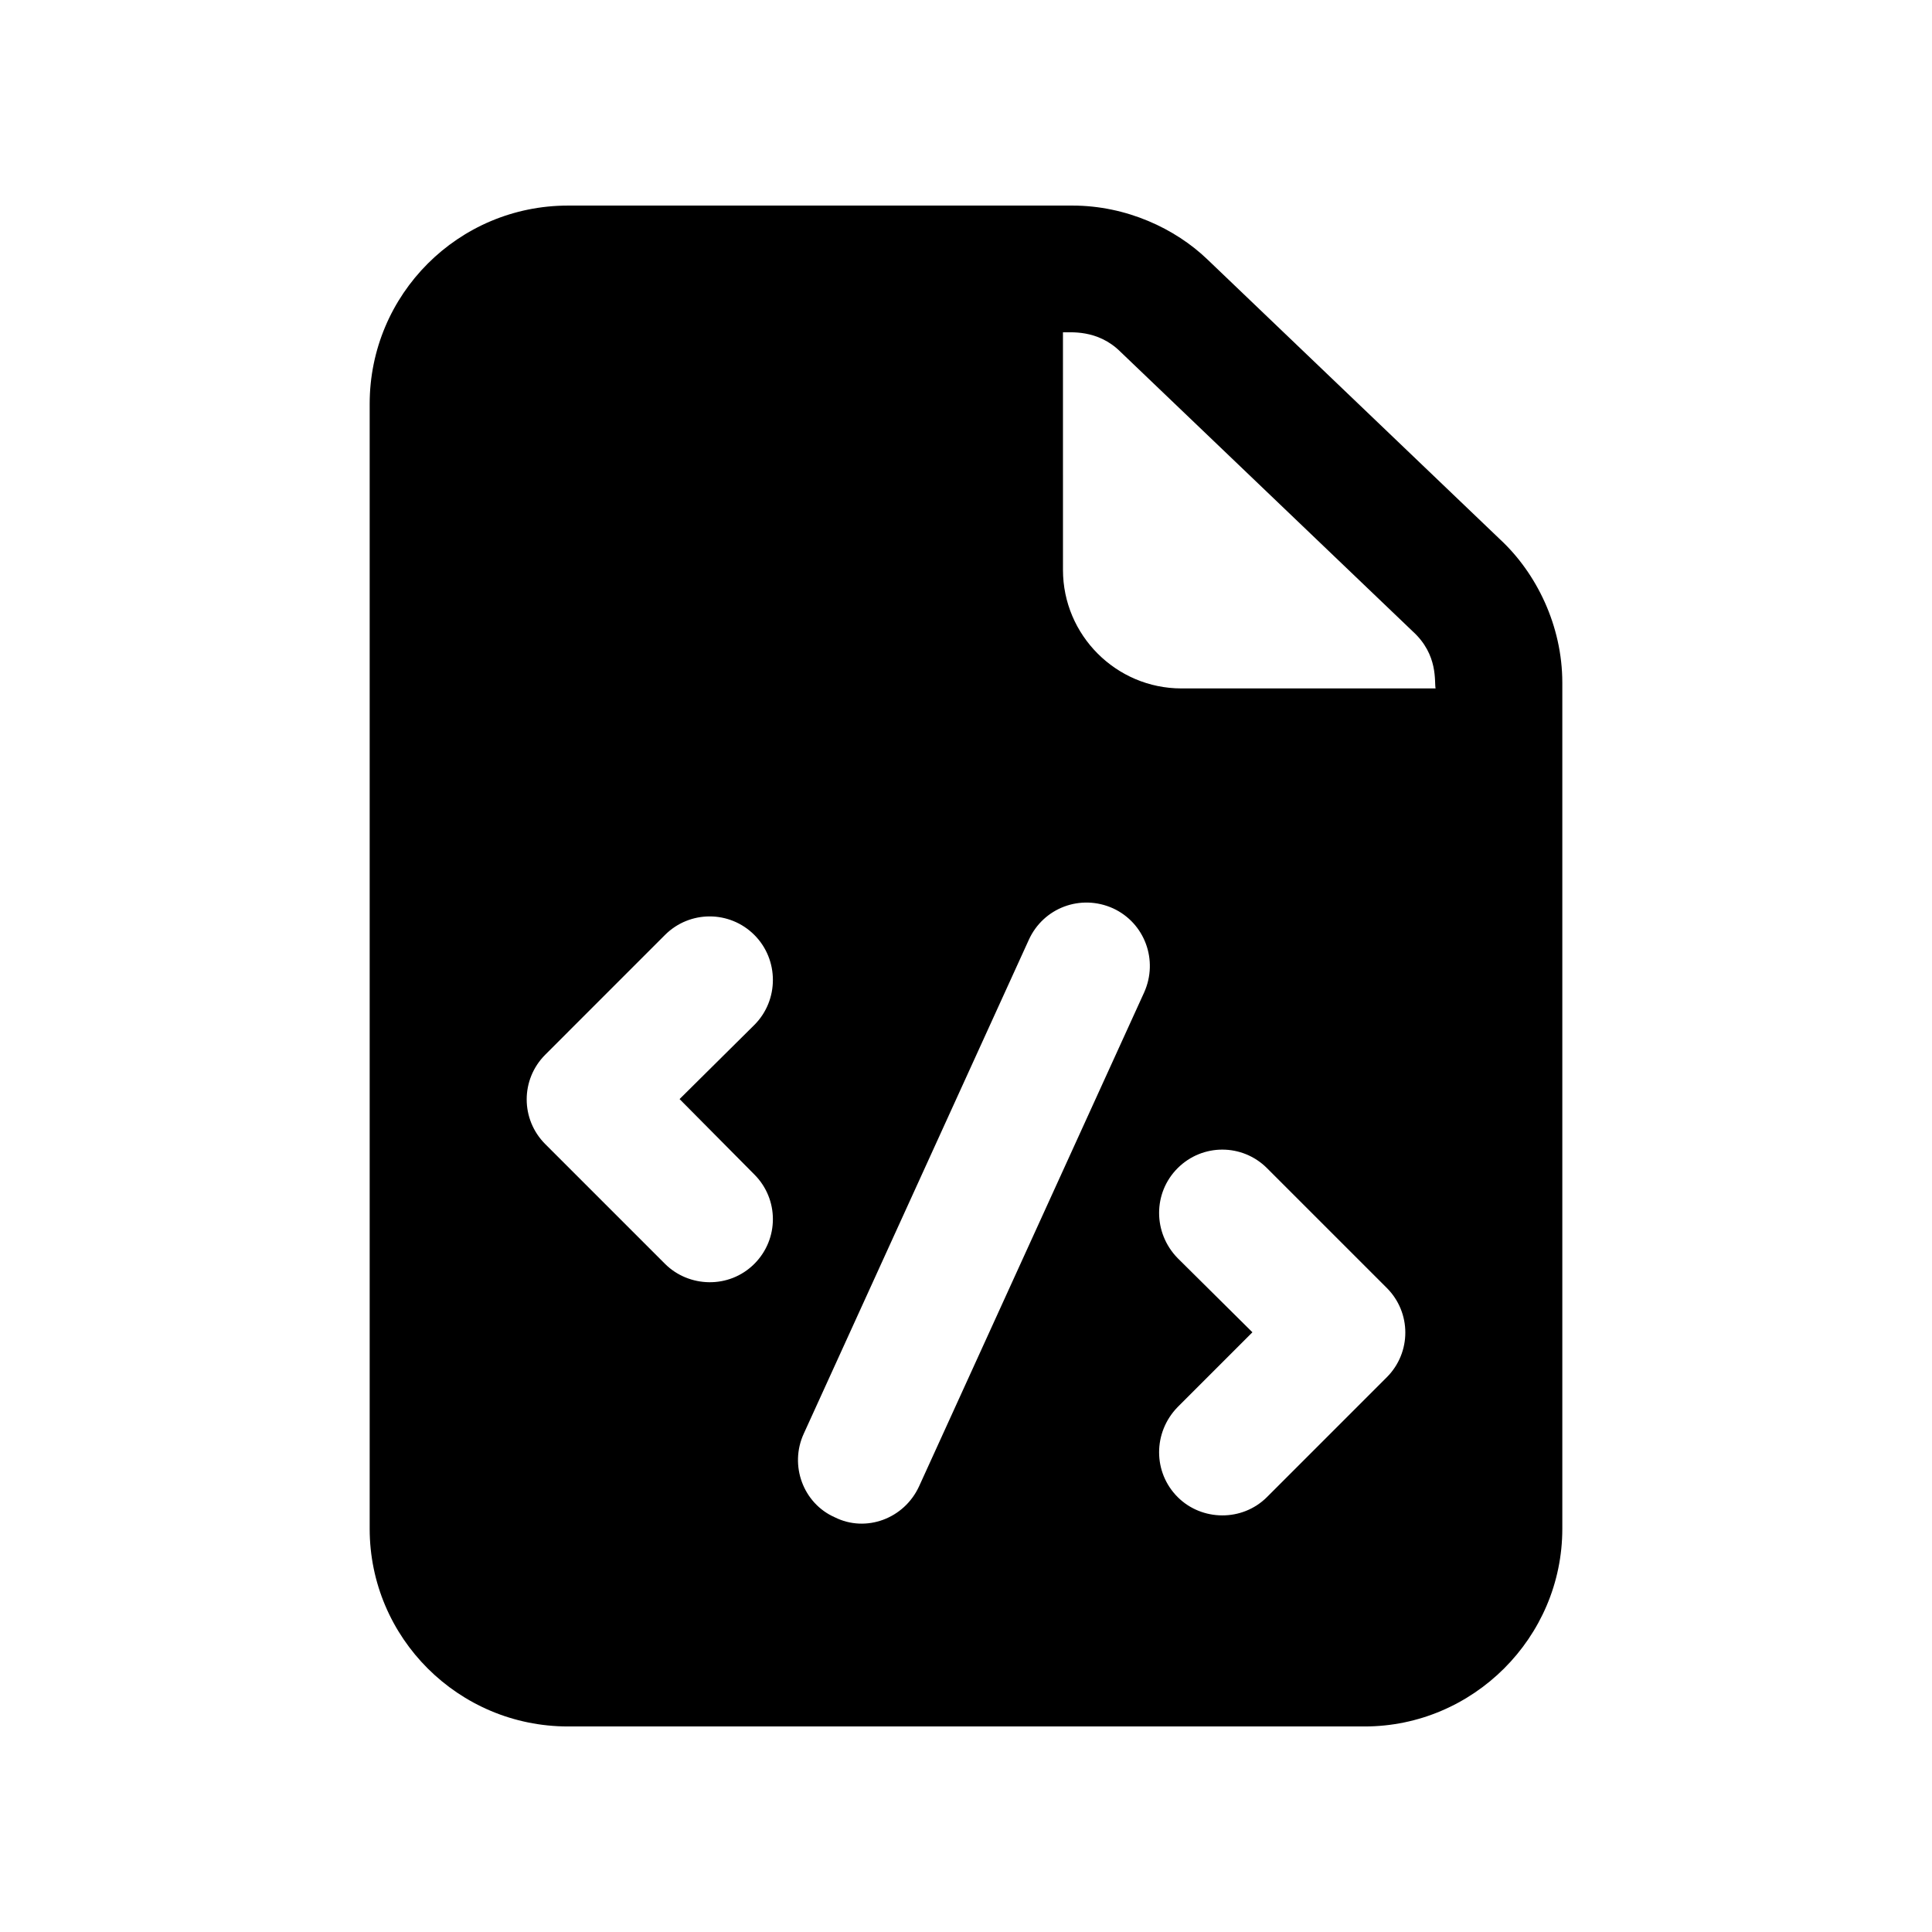
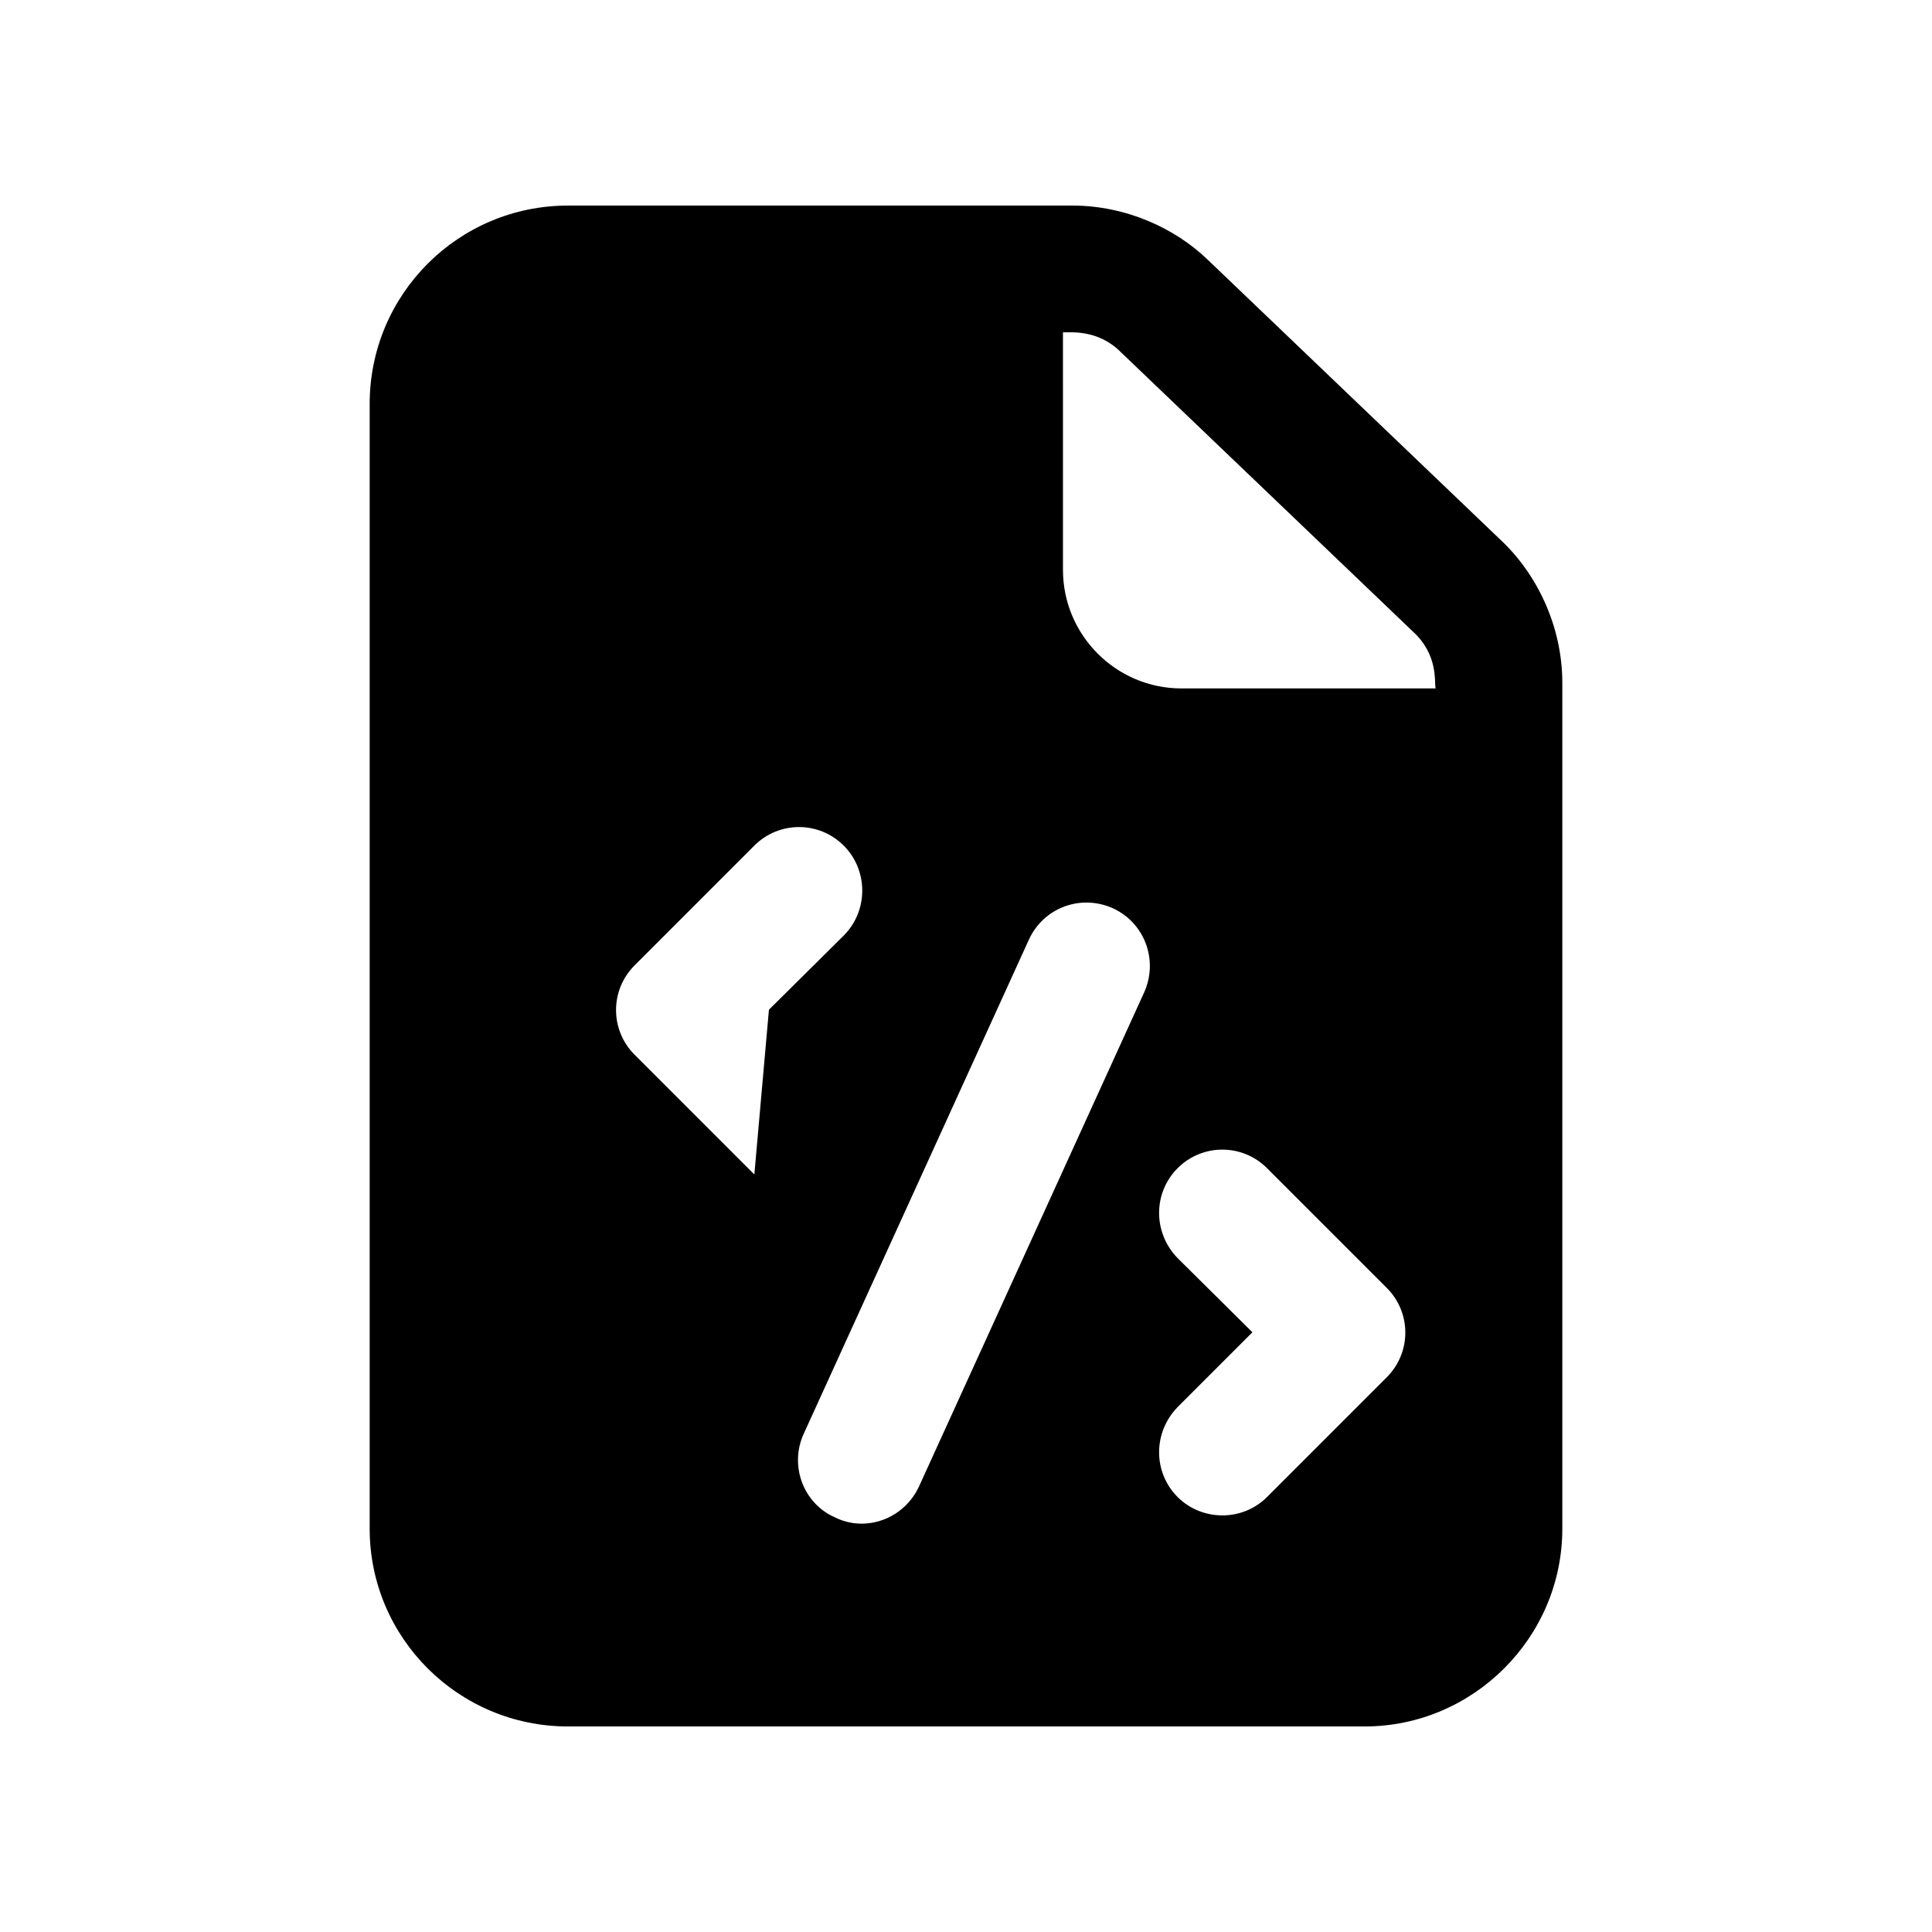
<svg xmlns="http://www.w3.org/2000/svg" fill="#000000" width="800px" height="800px" version="1.1" viewBox="144 144 512 512">
-   <path d="m541.57 286.98-77.59-74.227c-8.5-8.176-21.473-14.273-35.77-14.273h-133.68c-29.051 0-52.562 23.508-52.562 52.562v298.09c0 28.887 23.512 52.398 52.566 52.398h211.1c28.715 0 52.395-23.512 52.395-52.395v-224.2c0-15.168-6.902-29.078-16.457-37.953zm-197.66 168.27c6.551 6.551 6.551 17.129 0 23.68-6.711 6.711-17.398 6.281-23.68 0l-31.738-31.738c-6.551-6.551-6.551-17.129 0-23.68l31.738-31.742c6.551-6.547 17.129-6.547 23.68 0 6.551 6.551 6.551 17.297 0 23.848l-19.816 19.648zm103.28-48.199-59.617 130.82c-3.981 8.668-14.137 12.332-22.336 8.23-8.398-3.695-12.094-13.77-8.23-22.168l59.617-130.82c3.863-8.566 13.77-12.258 22.336-8.398 8.398 3.867 12.094 13.777 8.23 22.34zm64.32 101.94-31.742 31.742c-6.574 6.57-17.285 6.394-23.68 0-6.551-6.551-6.551-17.129 0-23.848l19.816-19.816-19.816-19.648c-6.551-6.719-6.551-17.297 0-23.848 6.551-6.551 17.129-6.551 23.68 0l31.742 31.738c6.551 6.551 6.551 17.129 0 23.68zm12.934-182.55h-67.344c-17.297 0-31.402-14.105-31.402-31.402l-0.004-62.977c1.691 0.113 9.148-0.934 15.281 5.207l77.418 74.059c6.859 6.231 5.664 13.434 6.051 15.113z" />
+   <path d="m541.57 286.98-77.59-74.227c-8.5-8.176-21.473-14.273-35.77-14.273h-133.68c-29.051 0-52.562 23.508-52.562 52.562v298.09c0 28.887 23.512 52.398 52.566 52.398h211.1c28.715 0 52.395-23.512 52.395-52.395v-224.2c0-15.168-6.902-29.078-16.457-37.953zm-197.66 168.27l-31.738-31.738c-6.551-6.551-6.551-17.129 0-23.68l31.738-31.742c6.551-6.547 17.129-6.547 23.68 0 6.551 6.551 6.551 17.297 0 23.848l-19.816 19.648zm103.28-48.199-59.617 130.82c-3.981 8.668-14.137 12.332-22.336 8.23-8.398-3.695-12.094-13.77-8.23-22.168l59.617-130.82c3.863-8.566 13.77-12.258 22.336-8.398 8.398 3.867 12.094 13.777 8.23 22.34zm64.32 101.94-31.742 31.742c-6.574 6.57-17.285 6.394-23.68 0-6.551-6.551-6.551-17.129 0-23.848l19.816-19.816-19.816-19.648c-6.551-6.719-6.551-17.297 0-23.848 6.551-6.551 17.129-6.551 23.68 0l31.742 31.738c6.551 6.551 6.551 17.129 0 23.68zm12.934-182.55h-67.344c-17.297 0-31.402-14.105-31.402-31.402l-0.004-62.977c1.691 0.113 9.148-0.934 15.281 5.207l77.418 74.059c6.859 6.231 5.664 13.434 6.051 15.113z" />
</svg>